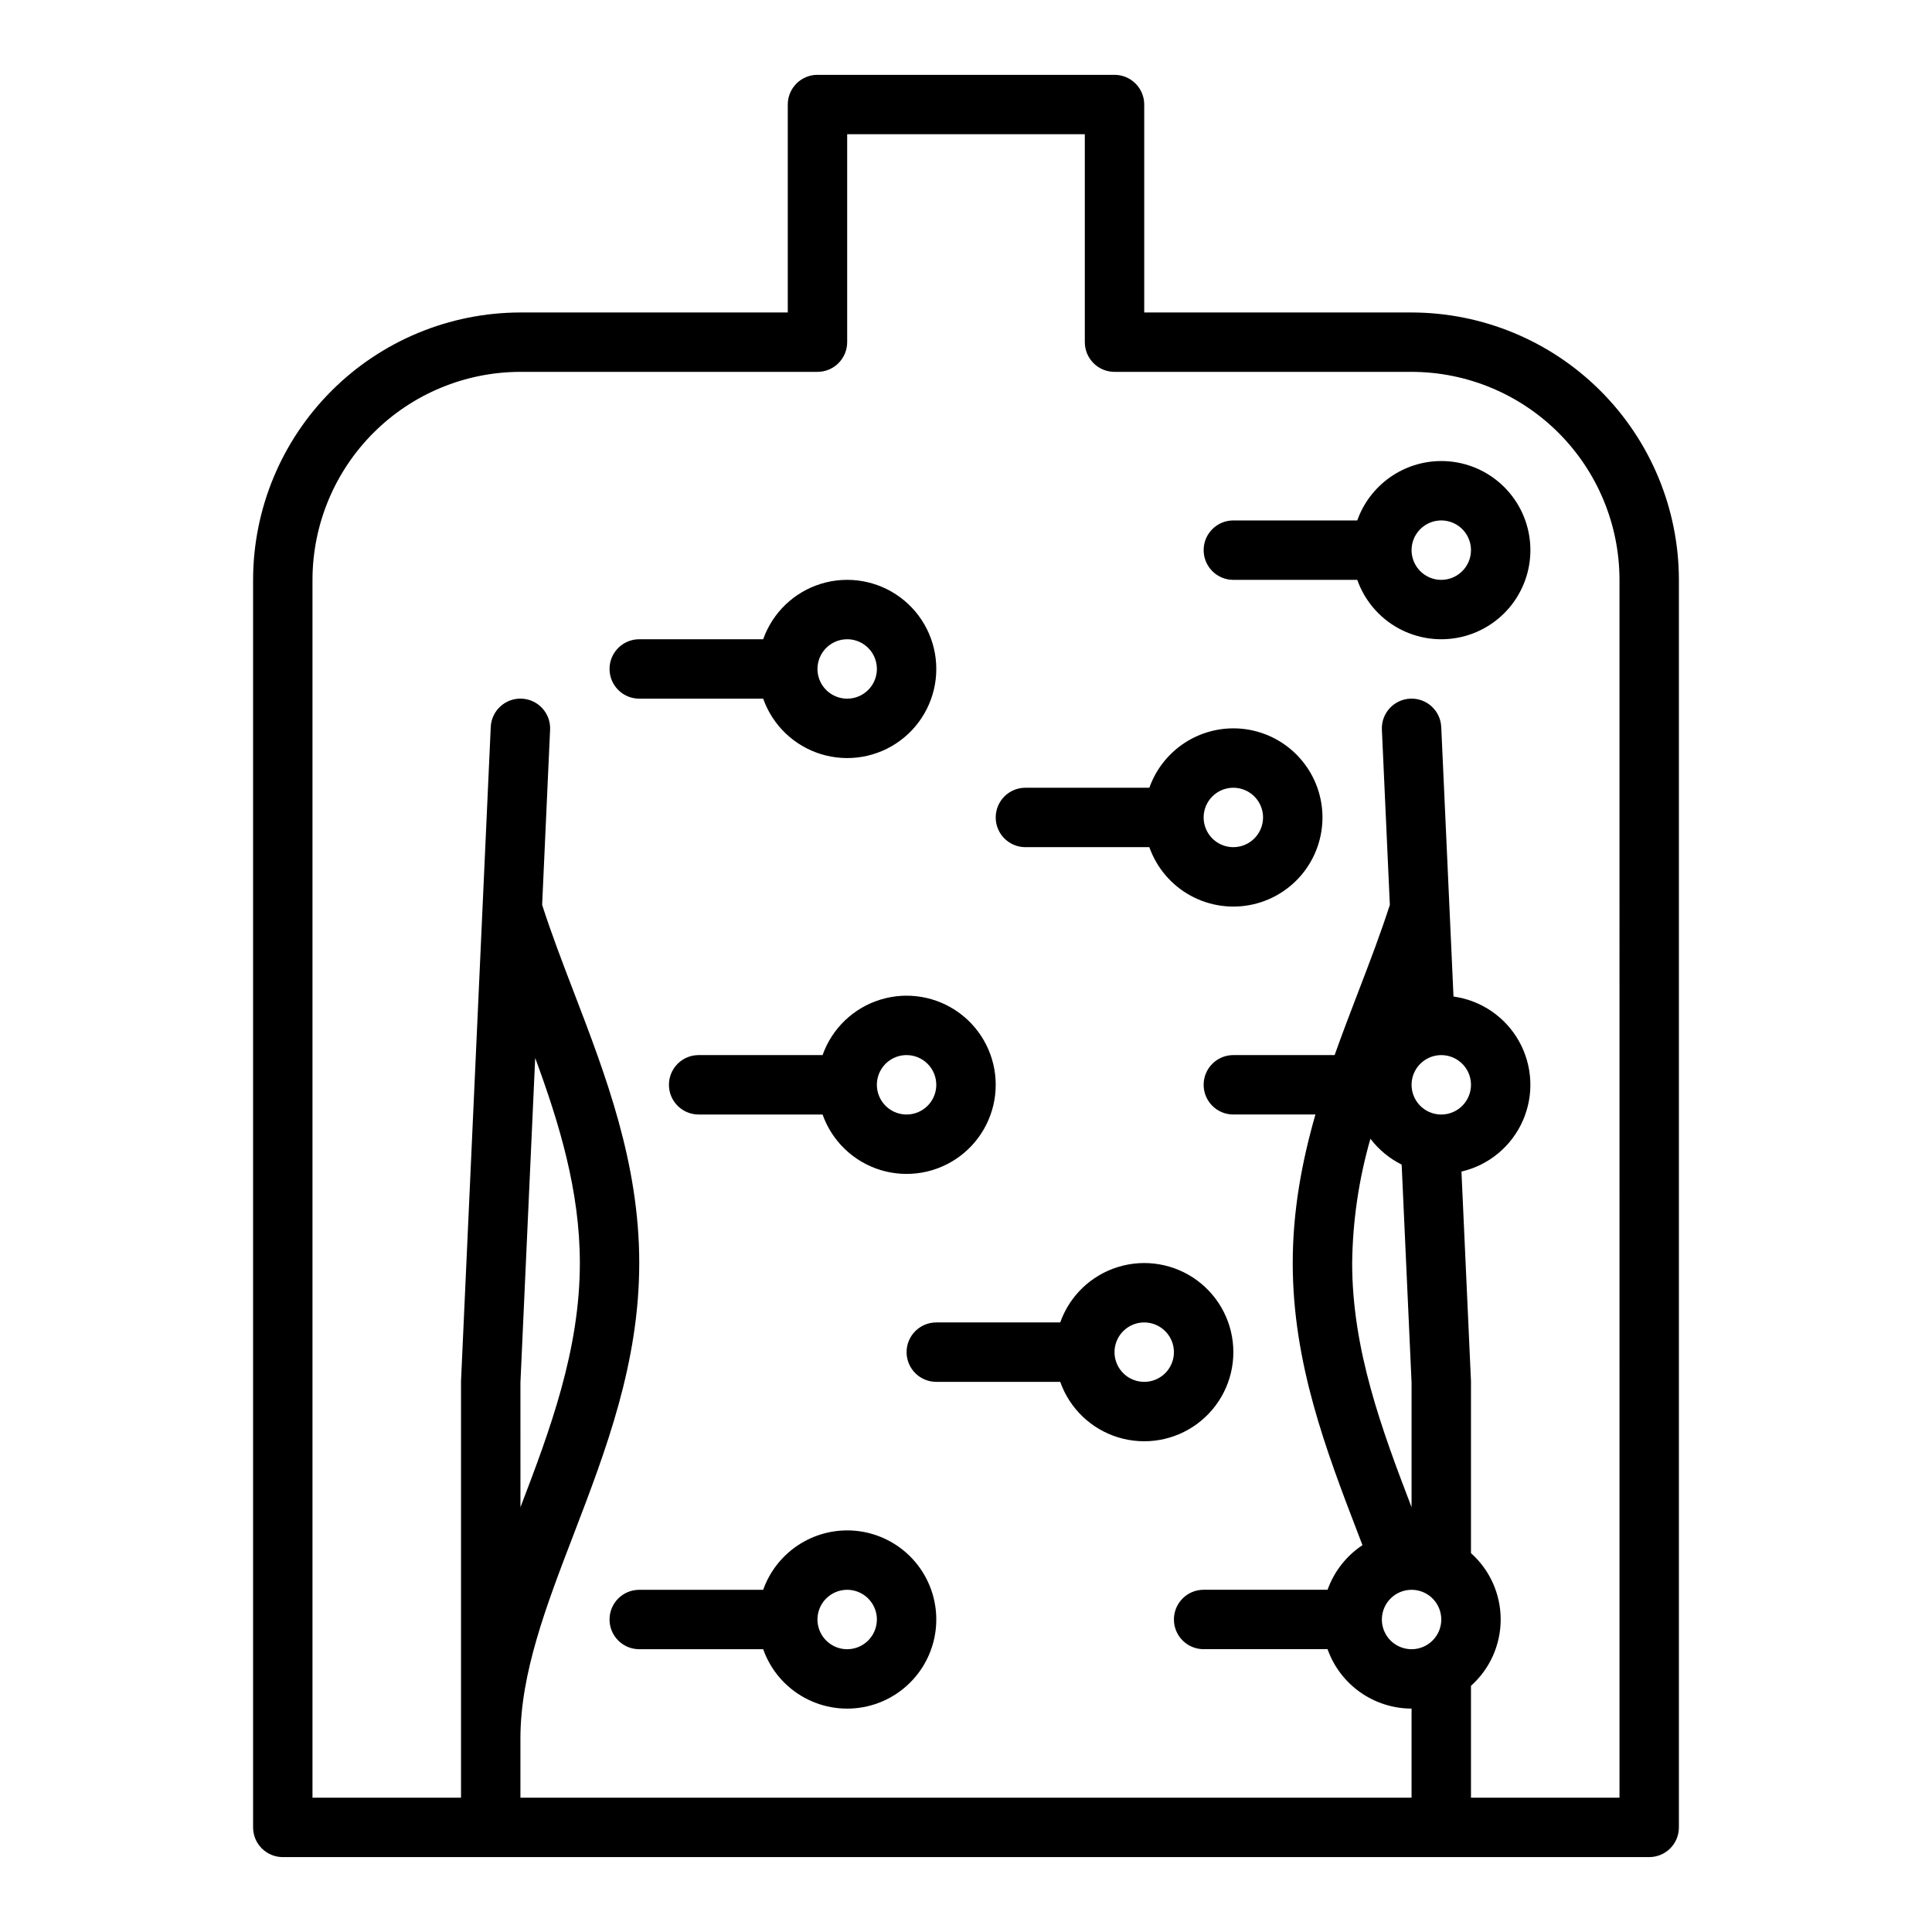
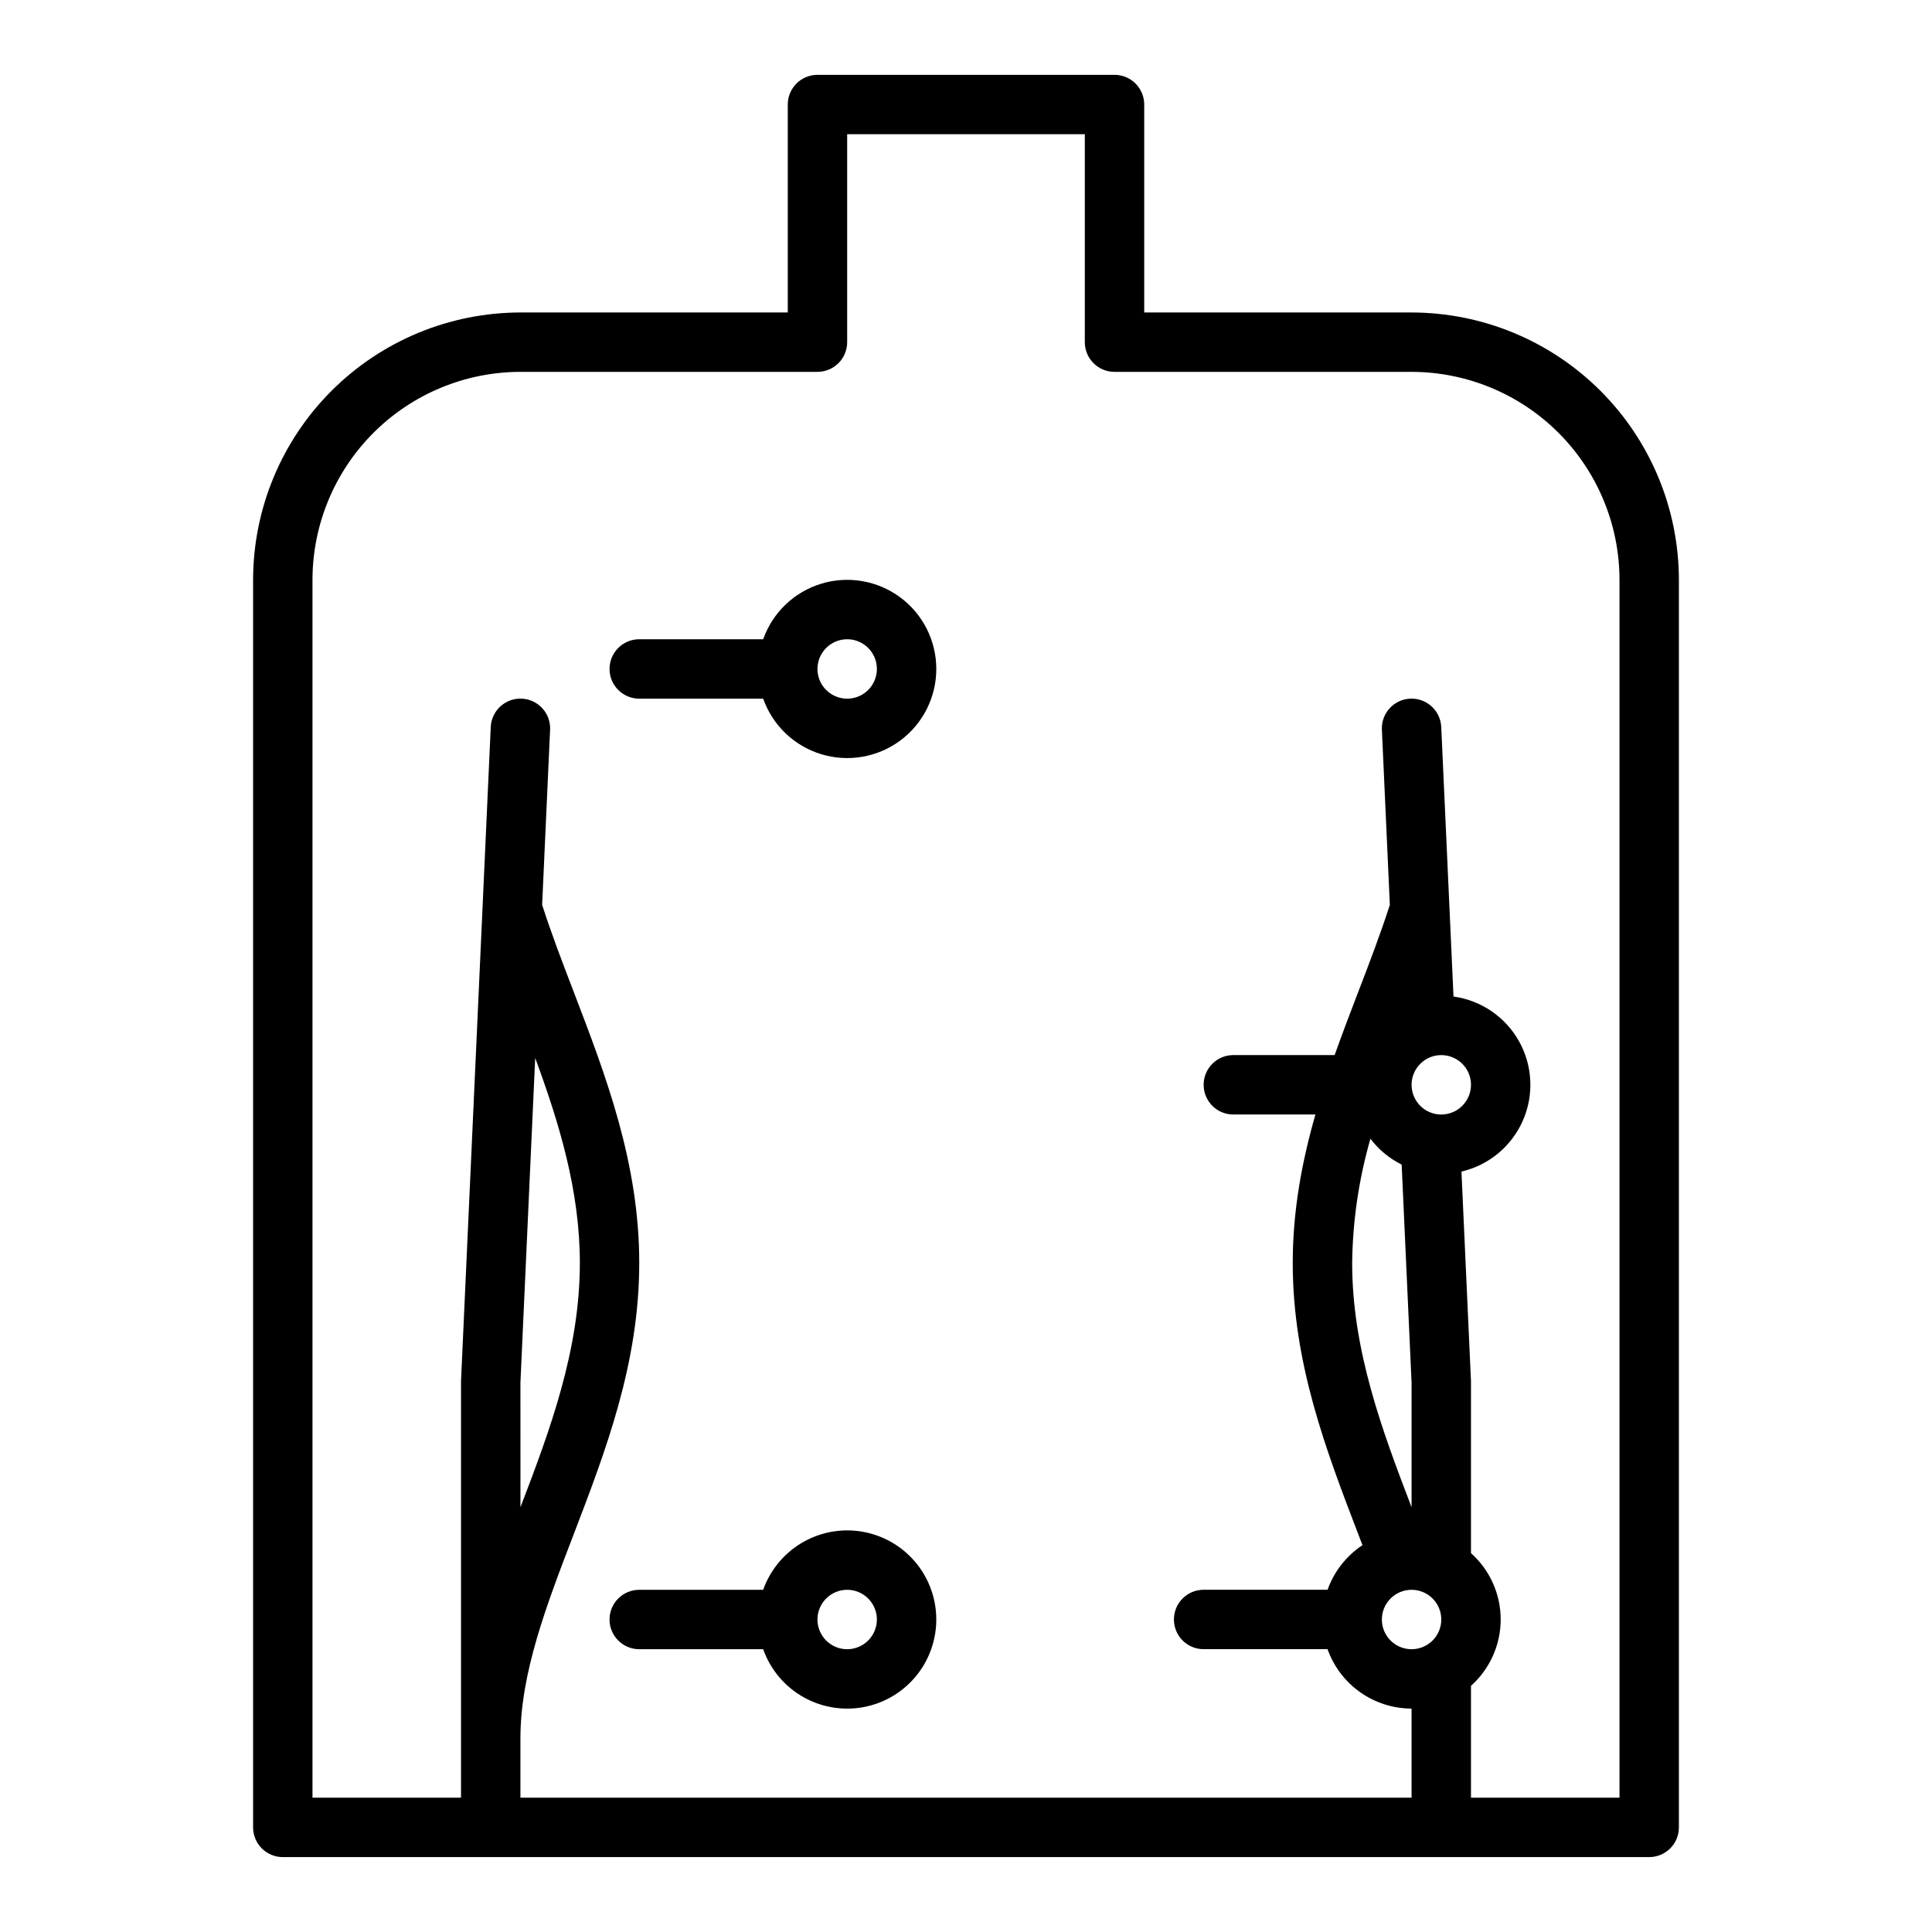
<svg xmlns="http://www.w3.org/2000/svg" fill="#000000" width="800px" height="800px" version="1.1" viewBox="144 144 512 512">
  <g>
    <path d="m518.08 226.81h-70.848v-55.102c0-2.09-0.828-4.09-2.305-5.566-1.477-1.477-3.481-2.309-5.566-2.309h-78.723c-4.348 0-7.871 3.527-7.871 7.875v55.102h-70.848c-18.785 0.023-36.793 7.492-50.074 20.777-13.281 13.281-20.754 31.289-20.773 50.074v330.62c0 2.086 0.828 4.09 2.305 5.566 1.477 1.473 3.481 2.305 5.566 2.305h362.11c2.09 0 4.09-0.832 5.566-2.305 1.477-1.477 2.305-3.481 2.305-5.566v-330.62c-0.02-18.785-7.492-36.793-20.773-50.074-13.281-13.285-31.289-20.754-50.074-20.777zm55.105 393.6h-39.359v-29.648c5.008-4.473 7.871-10.867 7.871-17.582s-2.863-13.113-7.871-17.582v-45.395c0-0.117 0-0.238-0.008-0.355l-2.516-55.363v-0.004c7.223-1.68 13.234-6.652 16.238-13.43 3.008-6.781 2.652-14.578-0.957-21.055-3.606-6.481-10.047-10.887-17.391-11.902l-3.246-71.434h-0.004c-0.195-4.344-3.875-7.703-8.219-7.508-4.344 0.199-7.707 3.879-7.508 8.223l2.109 46.422c-2.391 7.449-5.269 14.977-8.312 22.91-2.137 5.574-4.293 11.195-6.32 16.902h-26.844c-4.348 0-7.871 3.527-7.871 7.875 0 4.348 3.523 7.871 7.871 7.871h21.754c-3.559 12.426-6.012 25.41-6.012 39.359 0 26.574 8.855 49.672 17.422 72.012 0.352 0.922 0.703 1.84 1.055 2.754h0.004c-4.281 2.84-7.527 6.988-9.25 11.824h-32.844c-4.348 0-7.875 3.527-7.875 7.875s3.527 7.871 7.875 7.871h32.844-0.004c1.633 4.602 4.648 8.582 8.633 11.402 3.988 2.82 8.746 4.336 13.629 4.344v23.617l-236.16-0.004v-15.742c0-17.258 6.832-35.078 14.07-53.945 8.562-22.34 17.418-45.441 17.418-72.008s-8.855-49.672-17.422-72.008c-3.043-7.934-5.922-15.461-8.312-22.91l2.109-46.422c0.199-4.344-3.164-8.023-7.508-8.223-4.34-0.195-8.023 3.164-8.219 7.508l-7.871 173.18c0 0.117-0.008 0.238-0.008 0.355v110.21h-39.363v-322.75c0.02-14.613 5.828-28.617 16.16-38.949 10.328-10.328 24.336-16.141 38.945-16.156h78.719c2.09 0 4.09-0.828 5.566-2.305 1.477-1.477 2.309-3.481 2.309-5.566v-55.105h62.977v55.105c0 2.086 0.828 4.09 2.305 5.566 1.477 1.477 3.477 2.305 5.566 2.305h78.719c14.609 0.016 28.617 5.828 38.945 16.156 10.332 10.332 16.145 24.336 16.16 38.949zm-47.234-181.05c-3.184 0-6.051-1.918-7.269-4.859s-0.547-6.328 1.703-8.578c2.254-2.254 5.641-2.926 8.582-1.707s4.859 4.086 4.859 7.273c-0.008 4.344-3.527 7.867-7.875 7.871zm-18.781 6.426 0.004-0.004c2.199 2.887 5.035 5.231 8.281 6.852l2.625 57.754v33.047c-7.848-20.484-15.742-41.68-15.742-64.715 0.129-11.145 1.758-22.223 4.836-32.938zm10.91 119.53c3.184 0 6.055 1.918 7.273 4.859s0.547 6.324-1.707 8.578c-2.25 2.25-5.637 2.926-8.578 1.707s-4.859-4.09-4.859-7.273c0.004-4.348 3.527-7.867 7.871-7.871zm-232.25-140.95c6.363 17.277 11.836 35.176 11.836 54.355 0 23.035-7.894 44.23-15.742 64.715l-0.004-33.047z" />
    <path d="m346.25 329.15c2.496 7.062 8.191 12.52 15.352 14.711 7.16 2.191 14.938 0.859 20.957-3.594 6.019-4.453 9.57-11.5 9.57-18.988 0-7.488-3.551-14.531-9.57-18.984-6.019-4.453-13.797-5.789-20.957-3.598-7.16 2.191-12.855 7.652-15.352 14.711h-32.844c-4.348 0-7.871 3.523-7.871 7.871s3.523 7.871 7.871 7.871zm22.262-15.742c3.184 0 6.055 1.918 7.273 4.859 1.215 2.941 0.543 6.328-1.707 8.578-2.254 2.254-5.637 2.926-8.582 1.707-2.941-1.219-4.859-4.09-4.859-7.273 0.008-4.344 3.527-7.867 7.875-7.871z" />
-     <path d="m361.99 423.61h-32.844c-4.348 0-7.871 3.527-7.871 7.875 0 4.348 3.523 7.871 7.871 7.871h32.844c2.496 7.059 8.191 12.516 15.352 14.711 7.164 2.191 14.938 0.855 20.957-3.598 6.023-4.453 9.574-11.496 9.574-18.984s-3.551-14.535-9.574-18.988c-6.019-4.453-13.793-5.785-20.957-3.594-7.16 2.191-12.855 7.648-15.352 14.707zm30.133 7.875c0 3.184-1.918 6.051-4.859 7.269s-6.324 0.547-8.578-1.703c-2.25-2.254-2.926-5.641-1.707-8.582s4.09-4.859 7.273-4.859c4.348 0.008 7.867 3.527 7.871 7.875z" />
    <path d="m368.51 549.57c-4.883 0.008-9.645 1.523-13.629 4.344-3.984 2.816-7 6.801-8.633 11.402h-32.844c-4.348 0-7.871 3.523-7.871 7.871s3.523 7.871 7.871 7.871h32.844c1.934 5.469 5.812 10.035 10.898 12.828 5.082 2.793 11.02 3.617 16.672 2.312 5.652-1.305 10.629-4.641 13.977-9.379 3.348-4.738 4.836-10.539 4.18-16.305s-3.41-11.086-7.738-14.949-9.926-5.996-15.727-5.996zm0 31.488c-3.184 0-6.055-1.918-7.273-4.859-1.219-2.941-0.547-6.328 1.707-8.578 2.25-2.25 5.637-2.926 8.578-1.707 2.941 1.219 4.859 4.09 4.859 7.273-0.004 4.344-3.527 7.867-7.871 7.871z" />
-     <path d="m424.97 494.46h-32.844c-4.348 0-7.871 3.527-7.871 7.875 0 4.348 3.523 7.871 7.871 7.871h32.844c2.496 7.059 8.191 12.52 15.352 14.711 7.16 2.191 14.938 0.855 20.957-3.598 6.019-4.453 9.574-11.496 9.574-18.984 0-7.488-3.555-14.535-9.574-18.988-6.019-4.453-13.797-5.785-20.957-3.594-7.16 2.191-12.855 7.648-15.352 14.707zm30.133 7.875c0 3.184-1.918 6.055-4.859 7.273-2.941 1.215-6.328 0.543-8.578-1.707-2.25-2.254-2.926-5.637-1.707-8.578 1.219-2.945 4.09-4.863 7.273-4.863 4.348 0.008 7.867 3.527 7.871 7.875z" />
-     <path d="m470.85 337.02c-4.883 0.004-9.645 1.523-13.629 4.34-3.984 2.82-7 6.801-8.633 11.402h-32.844c-4.348 0-7.871 3.523-7.871 7.871 0 4.348 3.523 7.875 7.871 7.875h32.844c1.934 5.469 5.812 10.035 10.898 12.828 5.082 2.793 11.02 3.613 16.672 2.312 5.652-1.305 10.629-4.644 13.977-9.379 3.352-4.738 4.84-10.543 4.184-16.309-0.656-5.762-3.414-11.082-7.742-14.945s-9.926-5.996-15.727-5.996zm0 31.488c-3.184 0-6.055-1.918-7.273-4.859s-0.547-6.328 1.707-8.582c2.25-2.25 5.637-2.922 8.578-1.703s4.859 4.086 4.859 7.269c-0.004 4.348-3.527 7.867-7.871 7.875z" />
-     <path d="m525.95 266.18c-4.879 0.004-9.641 1.52-13.625 4.34-3.988 2.82-7.004 6.801-8.637 11.402h-32.84c-4.348 0-7.871 3.523-7.871 7.871 0 4.348 3.523 7.875 7.871 7.875h32.844-0.004c1.934 5.469 5.812 10.035 10.898 12.828 5.086 2.789 11.02 3.613 16.676 2.309 5.652-1.301 10.625-4.641 13.977-9.379 3.348-4.734 4.836-10.539 4.18-16.305-0.656-5.762-3.41-11.082-7.738-14.945-4.328-3.863-9.926-6-15.73-5.996zm0 31.488c-3.184 0-6.051-1.918-7.269-4.863-1.219-2.941-0.547-6.324 1.703-8.578 2.254-2.25 5.641-2.922 8.582-1.707 2.941 1.219 4.859 4.09 4.859 7.273-0.008 4.348-3.527 7.867-7.875 7.875z" />
  </g>
</svg>